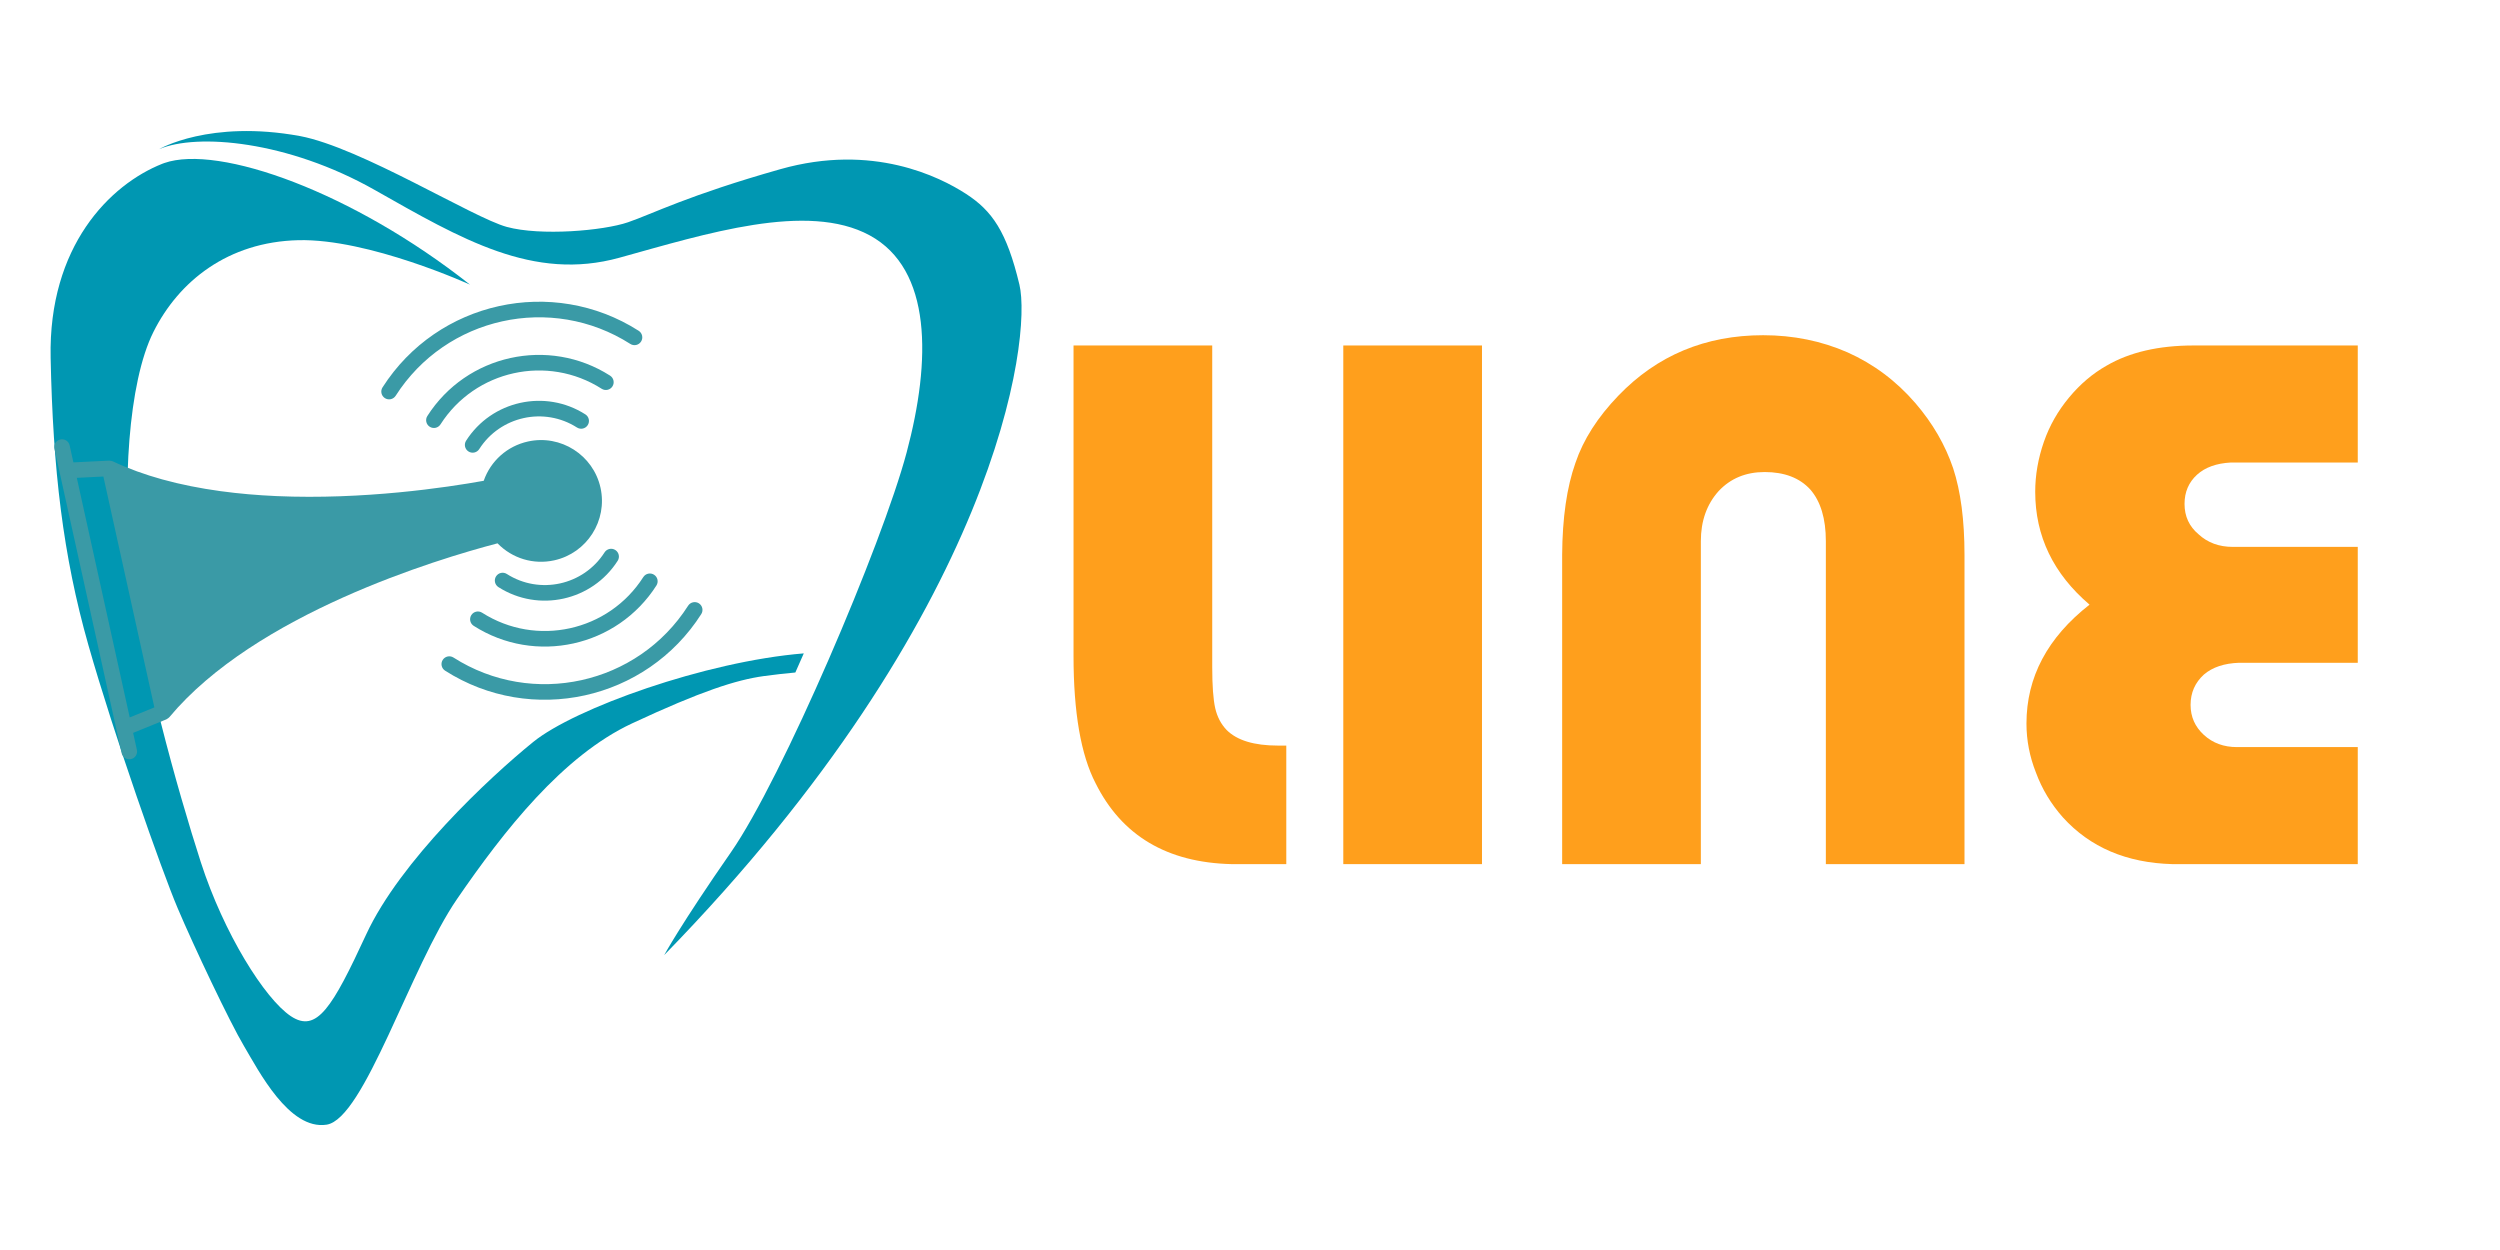
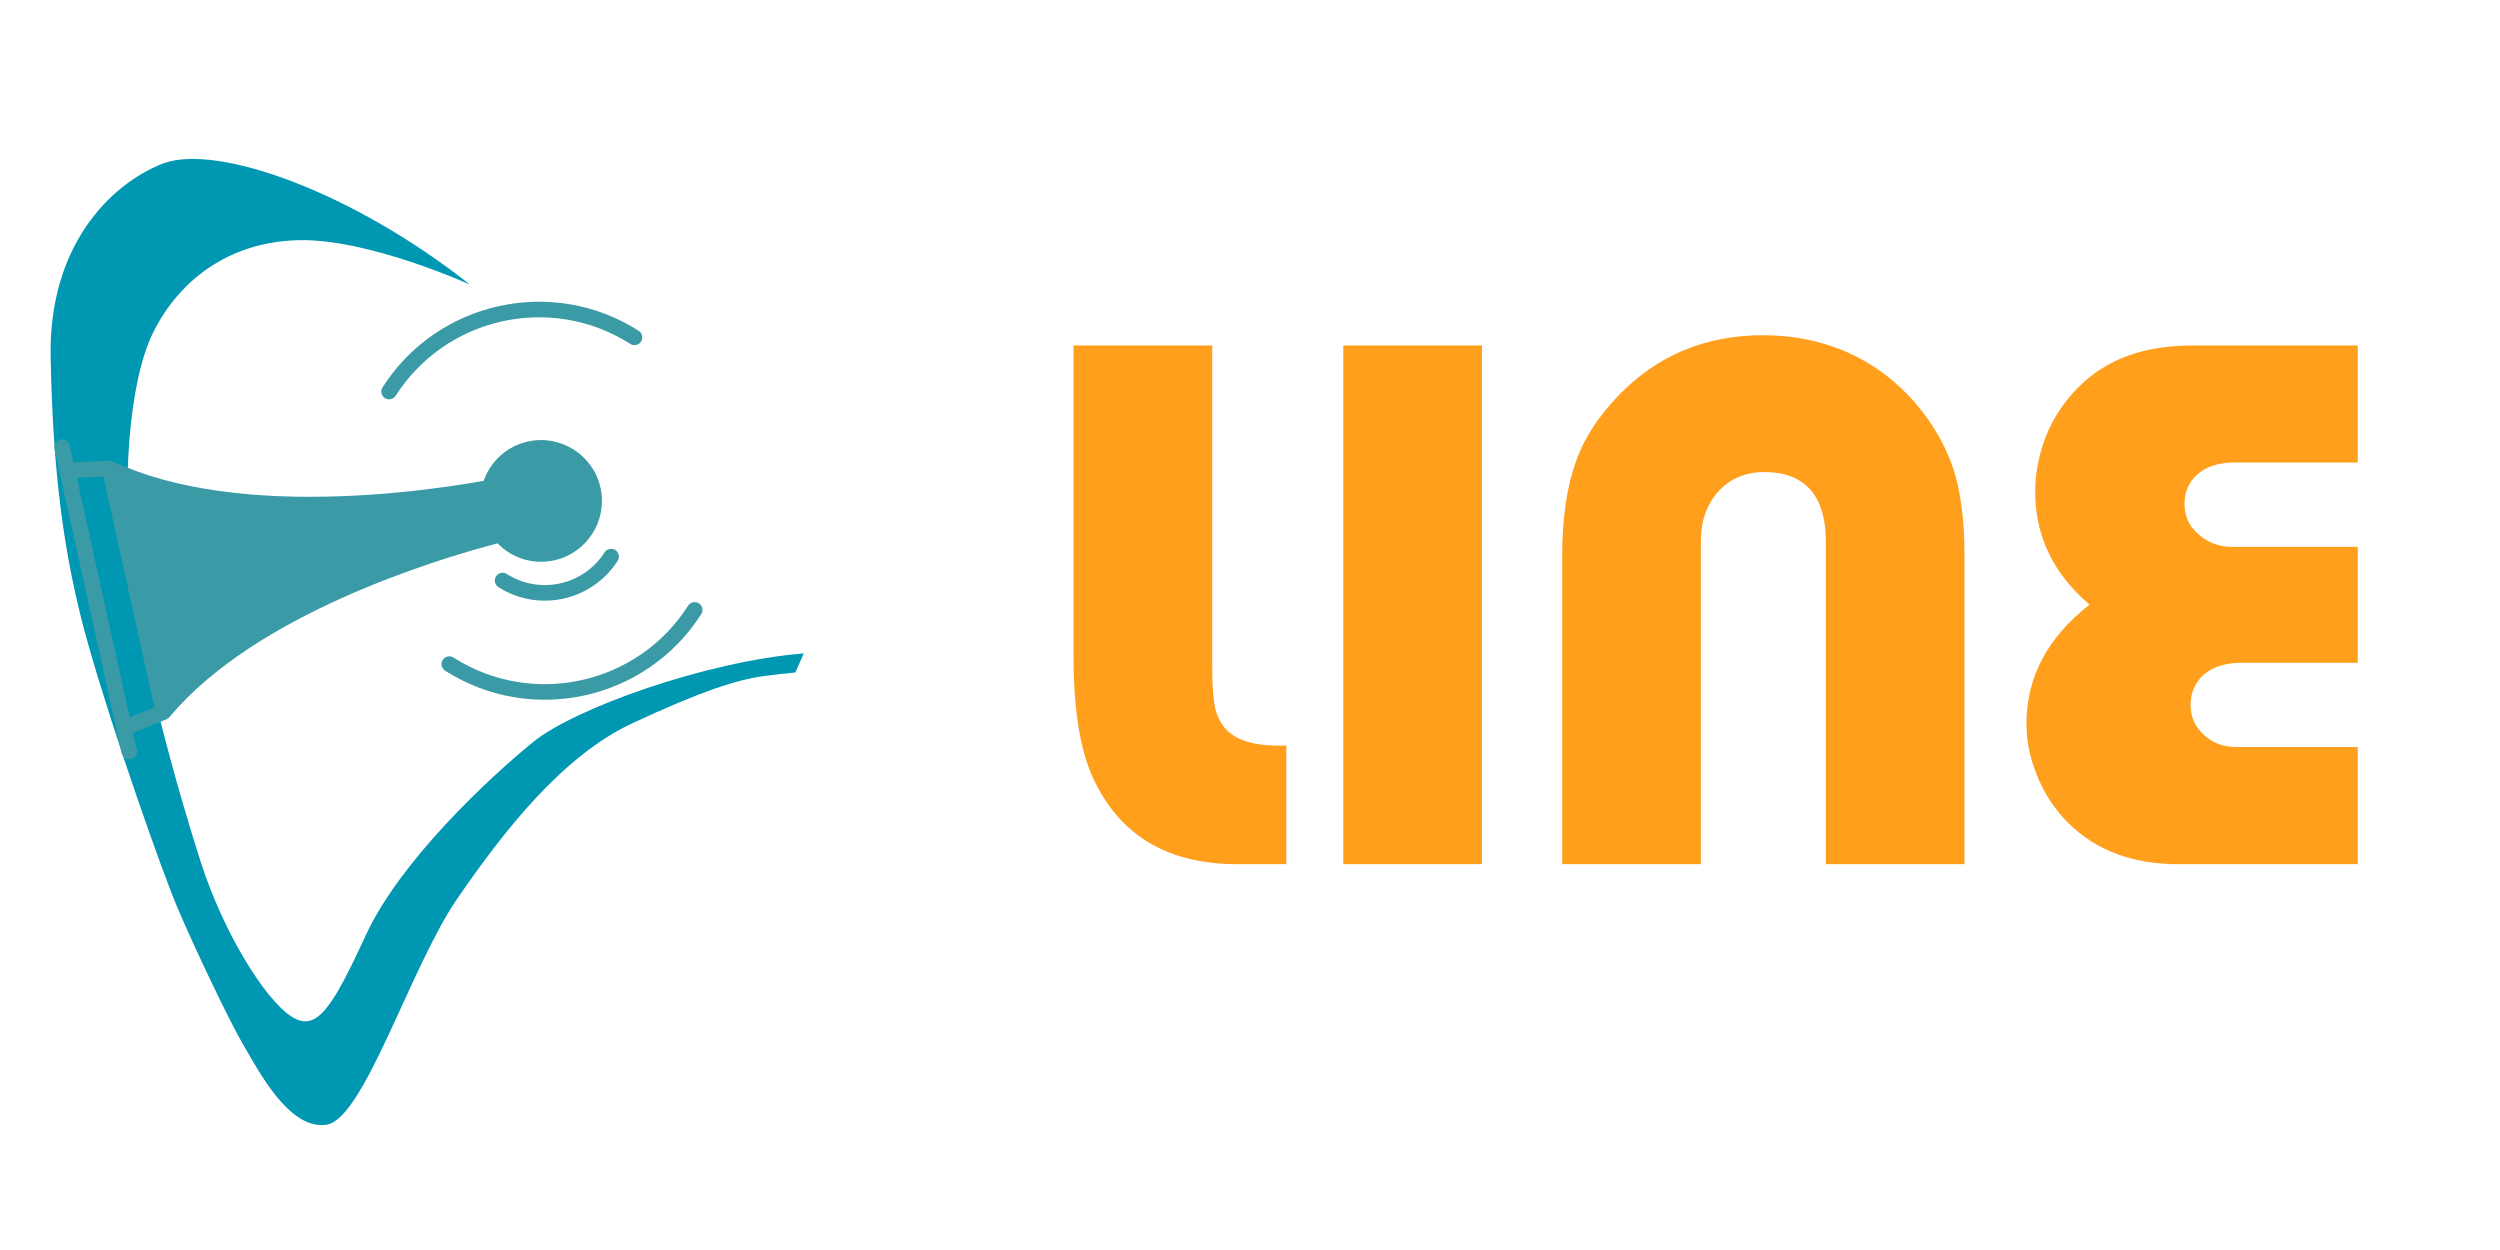
<svg xmlns="http://www.w3.org/2000/svg" width="1000" zoomAndPan="magnify" viewBox="0 0 750 375" height="500" preserveAspectRatio="xMidYMid meet" version="1.2">
  <defs>
    <clipPath id="47c6ef7074">
      <path d="M 16 131 L 181 131 L 181 228 L 16 228 Z M 16 131 " />
    </clipPath>
    <clipPath id="6d46e90be1">
      <path d="M 187.918 77.832 L 216.062 205.258 L 40.301 244.082 L 12.152 116.652 Z M 187.918 77.832 " />
    </clipPath>
    <clipPath id="d07a105c22">
      <path d="M 187.918 77.832 L 216.062 205.258 L 40.301 244.082 L 12.152 116.652 Z M 187.918 77.832 " />
    </clipPath>
    <clipPath id="f79c9e63ca">
-       <path d="M 127 106 L 185 106 L 185 129 L 127 129 Z M 127 106 " />
-     </clipPath>
+       </clipPath>
    <clipPath id="a2d1297024">
      <path d="M 187.918 77.832 L 216.062 205.258 L 40.301 244.082 L 12.152 116.652 Z M 187.918 77.832 " />
    </clipPath>
    <clipPath id="f4116e4b16">
      <path d="M 187.918 77.832 L 216.062 205.258 L 40.301 244.082 L 12.152 116.652 Z M 187.918 77.832 " />
    </clipPath>
    <clipPath id="91b3d37915">
      <path d="M 114 90 L 193 90 L 193 120 L 114 120 Z M 114 90 " />
    </clipPath>
    <clipPath id="3e05fdeb84">
      <path d="M 187.918 77.832 L 216.062 205.258 L 40.301 244.082 L 12.152 116.652 Z M 187.918 77.832 " />
    </clipPath>
    <clipPath id="61903b8387">
      <path d="M 187.918 77.832 L 216.062 205.258 L 40.301 244.082 L 12.152 116.652 Z M 187.918 77.832 " />
    </clipPath>
    <clipPath id="925f69a68a">
      <path d="M 139 120 L 177 120 L 177 136 L 139 136 Z M 139 120 " />
    </clipPath>
    <clipPath id="981c9ff95b">
-       <path d="M 187.918 77.832 L 216.062 205.258 L 40.301 244.082 L 12.152 116.652 Z M 187.918 77.832 " />
-     </clipPath>
+       </clipPath>
    <clipPath id="cde098ee52">
      <path d="M 187.918 77.832 L 216.062 205.258 L 40.301 244.082 L 12.152 116.652 Z M 187.918 77.832 " />
    </clipPath>
    <clipPath id="3237ba7c49">
      <path d="M 141 172 L 198 172 L 198 194 L 141 194 Z M 141 172 " />
    </clipPath>
    <clipPath id="94672fd136">
-       <path d="M 187.918 77.832 L 216.062 205.258 L 40.301 244.082 L 12.152 116.652 Z M 187.918 77.832 " />
+       <path d="M 187.918 77.832 L 40.301 244.082 L 12.152 116.652 Z M 187.918 77.832 " />
    </clipPath>
    <clipPath id="629c0a5ddf">
-       <path d="M 187.918 77.832 L 216.062 205.258 L 40.301 244.082 L 12.152 116.652 Z M 187.918 77.832 " />
-     </clipPath>
+       </clipPath>
    <clipPath id="fe7f1d3083">
      <path d="M 132 180 L 211 180 L 211 210 L 132 210 Z M 132 180 " />
    </clipPath>
    <clipPath id="73357e4a0e">
      <path d="M 187.918 77.832 L 216.062 205.258 L 40.301 244.082 L 12.152 116.652 Z M 187.918 77.832 " />
    </clipPath>
    <clipPath id="cda8df44db">
      <path d="M 187.918 77.832 L 216.062 205.258 L 40.301 244.082 L 12.152 116.652 Z M 187.918 77.832 " />
    </clipPath>
    <clipPath id="be8d6ac57a">
      <path d="M 148 164 L 186 164 L 186 181 L 148 181 Z M 148 164 " />
    </clipPath>
    <clipPath id="b20675385f">
      <path d="M 187.918 77.832 L 216.062 205.258 L 40.301 244.082 L 12.152 116.652 Z M 187.918 77.832 " />
    </clipPath>
    <clipPath id="3e055f0c15">
      <path d="M 187.918 77.832 L 216.062 205.258 L 40.301 244.082 L 12.152 116.652 Z M 187.918 77.832 " />
    </clipPath>
  </defs>
  <g id="c6af84fcab">
    <rect x="0" width="750" y="0" height="375" style="fill:#ffffff;fill-opacity:1;stroke:none;" />
    <rect x="0" width="750" y="0" height="375" style="fill:#ffffff;fill-opacity:1;stroke:none;" />
    <path style=" stroke:none;fill-rule:nonzero;fill:#0097b2;fill-opacity:1;" d="M 241.133 196.016 C 240.293 197.93 239.449 199.848 238.602 201.75 C 235.672 202.027 232.32 202.379 229.152 202.824 C 220.84 203.98 210.391 207.328 189.605 217.027 C 168.824 226.727 151.156 249.246 137.125 269.684 C 123.098 290.121 109.242 335.672 97.98 337.402 C 86.723 339.137 77.543 321.125 73.215 313.848 C 68.883 306.574 58.145 283.883 53.297 272.453 C 48.445 261.02 34.125 220.262 26.504 193.473 C 18.883 166.68 15.883 140.816 15.191 107.332 C 14.496 73.844 32.969 55.371 48.676 49.137 C 48.883 49.055 49.09 48.977 49.312 48.902 C 57.438 46.066 71.633 48.238 88.254 54.664 C 104.633 61.004 123.379 71.48 141 85.391 C 141 85.391 110.625 71.535 89.496 72.055 C 68.363 72.574 53.641 84.352 46.023 99.594 C 38.398 114.836 36.668 146.359 39.438 171.992 C 42.211 197.625 53.297 237.117 60.223 258.598 C 67.152 280.074 79.449 299.645 87.242 304.844 C 95.039 310.035 99.715 302.246 109.871 280.301 C 120.035 258.367 146.59 233.426 159.988 222.57 C 172.383 212.523 211.562 198.426 241.133 196.016 " />
-     <path style=" stroke:none;fill-rule:nonzero;fill:#0097b2;fill-opacity:1;" d="M 47.75 44.746 C 59.066 39.898 86.316 42.207 112.414 56.988 C 138.512 71.766 159.988 84.469 185.852 77.309 C 211.719 70.152 242.203 60.449 260.91 70.609 C 279.613 80.773 279.383 108.023 271.992 135.738 C 264.602 163.449 234.582 233.656 219.34 255.594 C 204.098 277.531 199.25 286.539 199.25 286.539 C 299.242 184.004 309.637 101.328 305.824 85.391 C 302.016 69.457 297.629 63.223 289.777 58.141 C 281.926 53.062 261.832 42.898 234.117 50.75 C 206.406 58.602 195.781 64.145 188.395 66.684 C 181.004 69.223 162.18 70.844 152.02 68.07 C 141.859 65.297 108.258 44.281 90.012 40.82 C 62.82 35.855 47.75 44.746 47.75 44.746 " />
    <g style="fill:#ff9f1c;fill-opacity:1;">
      <g transform="translate(310.434, 259.237)">
        <path style="stroke:none" d="M 72.953 -35.562 L 75.453 -35.562 L 75.453 0 L 59.047 0 C 39.672 -0.457 26.066 -8.551 18.234 -24.281 C 13.828 -32.789 11.625 -45.52 11.625 -62.469 L 11.625 -155.594 L 53.234 -155.594 L 53.234 -59.156 C 53.234 -53.531 53.535 -49.391 54.141 -46.734 C 54.742 -44.148 55.883 -41.984 57.562 -40.234 C 60.676 -37.117 65.805 -35.562 72.953 -35.562 Z M 72.953 -35.562 " />
      </g>
      <g transform="translate(390.566, 259.237)">
        <path style="stroke:none" d="M 54.031 0 L 12.422 0 L 12.422 -155.594 L 54.031 -155.594 Z M 54.031 0 " />
      </g>
    </g>
    <g style="fill:#ff9f1c;fill-opacity:1;">
      <g transform="translate(457.021, 259.237)">
        <path style="stroke:none" d="M 53.234 -92.891 L 53.234 0 L 11.625 0 L 11.625 -92.781 C 11.695 -103.875 13.023 -113.066 15.609 -120.359 C 17.973 -127.359 22.27 -134.086 28.5 -140.547 C 40.125 -152.629 54.598 -158.672 71.922 -158.672 C 80.961 -158.672 89.398 -156.957 97.234 -153.531 C 105.055 -150.039 111.852 -144.953 117.625 -138.266 C 122.789 -132.254 126.555 -125.754 128.922 -118.766 C 131.191 -111.848 132.328 -103.188 132.328 -92.781 L 132.328 0 L 90.734 0 L 90.734 -96.891 C 90.734 -103.648 89.176 -108.816 86.062 -112.391 C 82.863 -115.879 78.301 -117.625 72.375 -117.625 C 66.75 -117.625 62.156 -115.727 58.594 -111.938 C 55.02 -107.977 53.234 -102.961 53.234 -96.891 Z M 53.234 -92.891 " />
      </g>
      <g transform="translate(600.986, 259.237)">
        <path style="stroke:none" d="M 74.438 -35.109 L 106.344 -35.109 L 106.344 0 L 50.719 0 C 36.969 -0.375 26.023 -5.047 17.891 -14.016 C 14.316 -18.047 11.617 -22.531 9.797 -27.469 C 7.898 -32.258 6.953 -37.16 6.953 -42.172 C 6.953 -56.078 13.258 -67.969 25.875 -77.844 C 15.008 -87.113 9.578 -98.398 9.578 -111.703 C 9.578 -116.711 10.453 -121.727 12.203 -126.75 C 13.867 -131.539 16.375 -135.945 19.719 -139.969 C 23.062 -144 26.82 -147.191 31 -149.547 C 37.914 -153.578 46.617 -155.594 57.109 -155.594 L 106.344 -155.594 L 106.344 -120.484 L 68.281 -120.484 C 63.945 -120.254 60.562 -119.035 58.125 -116.828 C 55.625 -114.547 54.375 -111.625 54.375 -108.062 C 54.375 -104.332 55.781 -101.289 58.594 -98.938 C 61.32 -96.426 64.738 -95.172 68.844 -95.172 L 106.344 -95.172 L 106.344 -60.406 L 70.781 -60.406 C 66.301 -60.258 62.77 -59.082 60.188 -56.875 C 57.52 -54.445 56.188 -51.41 56.188 -47.766 C 56.188 -44.191 57.52 -41.188 60.188 -38.75 C 62.844 -36.32 66.145 -35.109 70.094 -35.109 Z M 74.438 -35.109 " />
      </g>
    </g>
    <g clip-rule="nonzero" clip-path="url(#47c6ef7074)">
      <g clip-rule="nonzero" clip-path="url(#6d46e90be1)">
        <g clip-rule="nonzero" clip-path="url(#d07a105c22)">
          <path style=" stroke:none;fill-rule:nonzero;fill:#3a9aa6;fill-opacity:1;" d="M 23.043 143.352 L 31.012 142.957 L 46.309 212.223 L 38.914 215.223 Z M 41.062 224.949 L 39.938 219.855 L 49.895 215.816 C 49.949 215.793 49.984 215.75 50.035 215.727 C 50.191 215.648 50.34 215.559 50.477 215.445 C 50.547 215.387 50.613 215.332 50.676 215.266 C 50.719 215.223 50.773 215.191 50.812 215.145 C 76.633 184.191 131.016 167.785 149.258 163 C 153.66 167.527 160.043 169.477 166.27 168.098 C 176.098 165.93 182.328 156.164 180.156 146.336 C 177.984 136.512 168.223 130.277 158.395 132.449 C 152.168 133.824 147.199 138.277 145.113 144.238 C 133.914 146.254 108.984 149.973 82.965 148.828 C 82.898 148.812 82.824 148.824 82.758 148.816 C 77.258 148.57 71.711 148.102 66.234 147.355 C 66.172 147.34 66.109 147.336 66.043 147.328 C 60.129 146.512 54.293 145.379 48.699 143.828 C 48.699 143.828 48.695 143.828 48.695 143.828 C 43.508 142.391 38.523 140.609 33.863 138.41 C 33.809 138.383 33.746 138.379 33.691 138.355 C 33.605 138.324 33.523 138.301 33.434 138.277 C 33.262 138.234 33.09 138.215 32.914 138.207 C 32.859 138.207 32.809 138.184 32.75 138.188 L 22.016 138.715 L 20.895 133.621 C 20.613 132.359 19.367 131.566 18.105 131.844 C 16.844 132.121 16.047 133.367 16.328 134.633 L 36.496 225.957 C 36.777 227.219 38.023 228.012 39.285 227.734 C 40.547 227.457 41.344 226.211 41.062 224.949 " />
        </g>
      </g>
    </g>
    <g clip-rule="nonzero" clip-path="url(#f79c9e63ca)">
      <g clip-rule="nonzero" clip-path="url(#a2d1297024)">
        <g clip-rule="nonzero" clip-path="url(#f4116e4b16)">
          <path style=" stroke:none;fill-rule:nonzero;fill:#3a9aa6;fill-opacity:1;" d="M 128.207 124.797 C 127.859 125.344 127.766 125.977 127.895 126.559 C 128.023 127.145 128.375 127.68 128.922 128.027 C 130.008 128.723 131.453 128.402 132.148 127.312 C 142.539 111.039 164.23 106.246 180.508 116.633 C 181.594 117.328 183.043 117.008 183.734 115.918 C 184.43 114.832 184.109 113.387 183.023 112.691 C 164.574 100.918 139.984 106.348 128.207 124.797 " />
        </g>
      </g>
    </g>
    <g clip-rule="nonzero" clip-path="url(#91b3d37915)">
      <g clip-rule="nonzero" clip-path="url(#3e05fdeb84)">
        <g clip-rule="nonzero" clip-path="url(#61903b8387)">
          <path style=" stroke:none;fill-rule:nonzero;fill:#3a9aa6;fill-opacity:1;" d="M 114.445 117.977 C 114.574 118.559 114.926 119.094 115.473 119.441 C 116.559 120.137 118.004 119.816 118.699 118.73 C 133.82 95.035 165.398 88.062 189.094 103.18 C 190.18 103.875 191.625 103.559 192.32 102.469 C 193.016 101.379 192.695 99.934 191.609 99.238 C 165.738 82.734 131.266 90.348 114.758 116.215 C 114.41 116.758 114.316 117.391 114.445 117.977 " />
        </g>
      </g>
    </g>
    <g clip-rule="nonzero" clip-path="url(#925f69a68a)">
      <g clip-rule="nonzero" clip-path="url(#981c9ff95b)">
        <g clip-rule="nonzero" clip-path="url(#cde098ee52)">
          <path style=" stroke:none;fill-rule:nonzero;fill:#3a9aa6;fill-opacity:1;" d="M 139.828 132.215 C 139.48 132.758 139.387 133.391 139.516 133.977 C 139.645 134.559 139.996 135.094 140.543 135.441 C 141.629 136.137 143.074 135.816 143.77 134.73 C 150.07 124.859 163.223 121.953 173.094 128.254 C 174.184 128.945 175.625 128.629 176.32 127.539 C 177.016 126.449 176.699 125.004 175.609 124.312 C 163.566 116.625 147.512 120.168 139.828 132.215 " />
        </g>
      </g>
    </g>
    <g clip-rule="nonzero" clip-path="url(#3237ba7c49)">
      <g clip-rule="nonzero" clip-path="url(#94672fd136)">
        <g clip-rule="nonzero" clip-path="url(#629c0a5ddf)">
          <path style=" stroke:none;fill-rule:nonzero;fill:#3a9aa6;fill-opacity:1;" d="M 144.629 183.812 C 143.539 183.117 142.094 183.438 141.398 184.523 C 141.051 185.07 140.957 185.703 141.086 186.289 C 141.215 186.871 141.566 187.406 142.113 187.754 C 160.562 199.527 185.152 194.098 196.926 175.648 C 197.621 174.559 197.305 173.113 196.215 172.418 C 195.125 171.723 193.68 172.043 192.984 173.133 C 182.598 189.406 160.906 194.199 144.629 183.812 " />
        </g>
      </g>
    </g>
    <g clip-rule="nonzero" clip-path="url(#fe7f1d3083)">
      <g clip-rule="nonzero" clip-path="url(#73357e4a0e)">
        <g clip-rule="nonzero" clip-path="url(#cda8df44db)">
          <path style=" stroke:none;fill-rule:nonzero;fill:#3a9aa6;fill-opacity:1;" d="M 136.043 197.262 C 134.957 196.566 133.512 196.887 132.816 197.973 C 132.469 198.52 132.375 199.152 132.504 199.738 C 132.633 200.32 132.984 200.855 133.531 201.203 C 159.398 217.711 193.871 210.098 210.379 184.23 C 211.074 183.141 210.754 181.695 209.668 181 C 208.578 180.309 207.133 180.625 206.438 181.715 C 191.316 205.406 159.738 212.383 136.043 197.262 " />
        </g>
      </g>
    </g>
    <g clip-rule="nonzero" clip-path="url(#be8d6ac57a)">
      <g clip-rule="nonzero" clip-path="url(#b20675385f)">
        <g clip-rule="nonzero" clip-path="url(#3e055f0c15)">
          <path style=" stroke:none;fill-rule:nonzero;fill:#3a9aa6;fill-opacity:1;" d="M 148.816 172.906 C 148.469 173.449 148.375 174.082 148.504 174.668 C 148.633 175.25 148.984 175.785 149.527 176.133 C 161.57 183.82 177.625 180.273 185.309 168.23 C 186.004 167.141 185.684 165.699 184.594 165.004 C 183.508 164.309 182.062 164.625 181.367 165.715 C 175.066 175.586 161.914 178.492 152.043 172.191 C 150.953 171.496 149.512 171.816 148.816 172.906 " />
        </g>
      </g>
    </g>
  </g>
</svg>